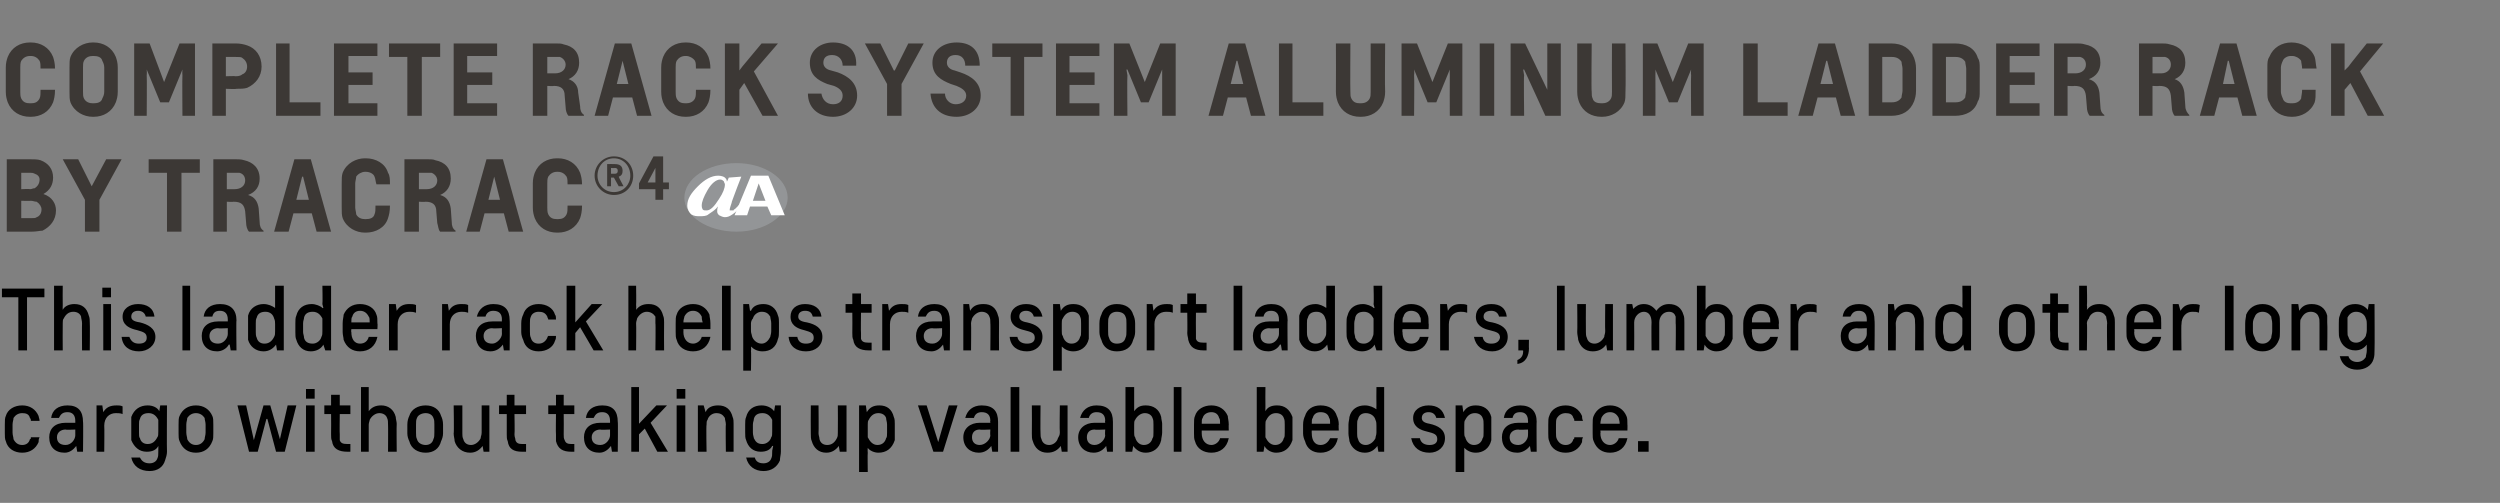
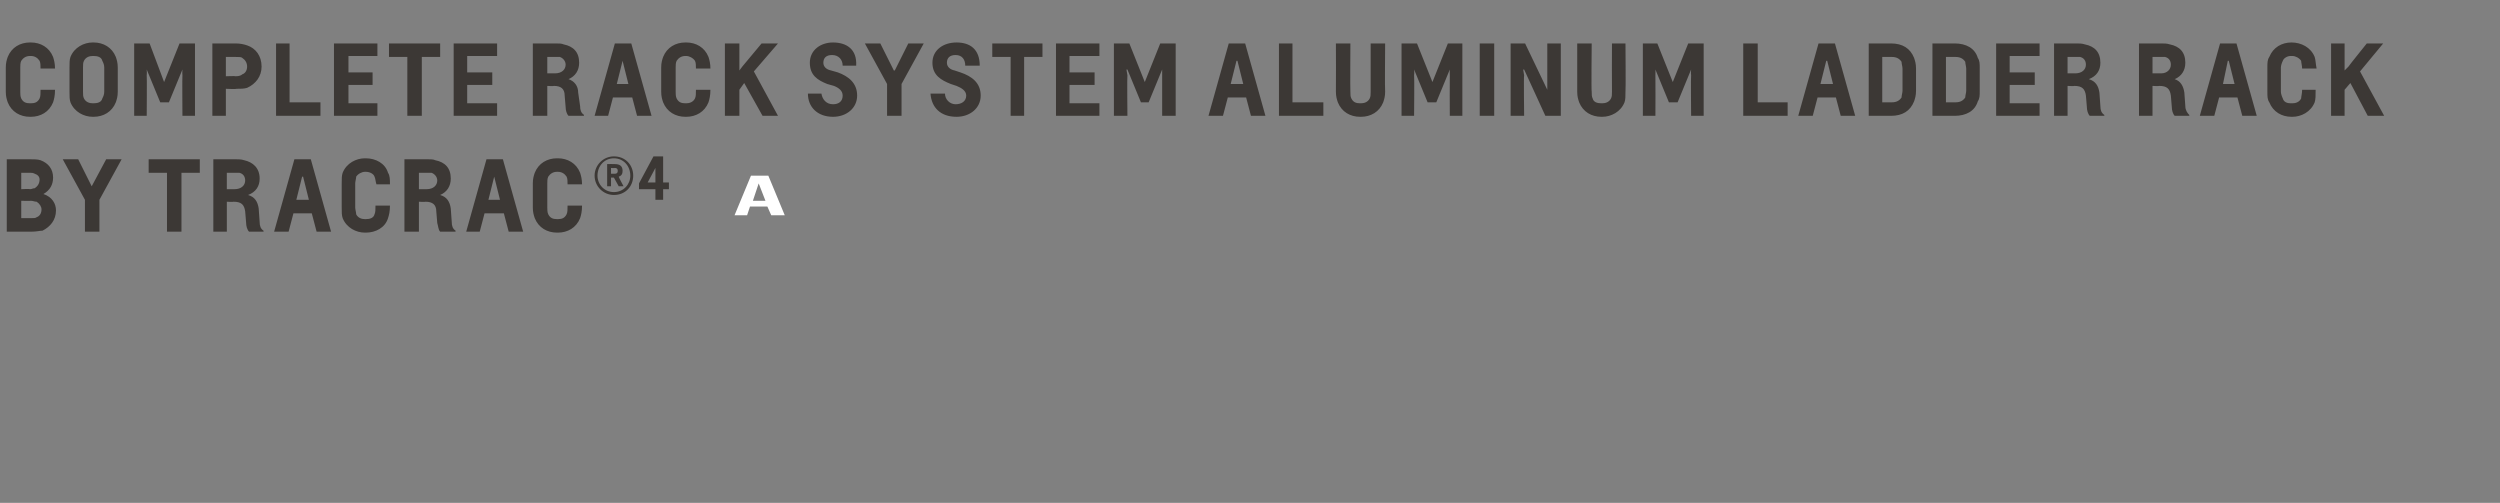
<svg xmlns="http://www.w3.org/2000/svg" version="1.1" width="259px" height="52.1px" viewBox="0 0 259 52.1">
  <rect x="0" y="0" width="259" height="52.1" fill="#808080" stroke="none" />
  <desc>COMPLETE RACK SYSTEM ALUMINUM LADDER RACK BY TRACRAC®4 ￼ This ladder rack helps transport ladders, lumber and other l...</desc>
  <defs />
  <g id="Polygon22656">
-     <path d="m3.2 45.3h.9c-.1.2-.1.3-.1.5c-.3.7-.9 1.1-1.7 1.1c-.8 0-1.5-.4-1.7-1.2c-.1-.2-.1-.5-.1-.8v-.9c0-.4 0-.7.1-.9c.2-.7.9-1.1 1.7-1.1c.8 0 1.4.4 1.7 1.1c0 .1.1.3.1.5h-.9c0-.1 0-.2-.1-.3c-.1-.4-.4-.5-.8-.5c-.4 0-.7.2-.9.5c0 .2-.1.4-.1.7v.8c0 .3.1.5.1.7c.2.4.5.6.9.6c.4 0 .7-.2.8-.6c.1 0 .1-.1.1-.2zm2.1-2C5.4 42.5 6 42 7 42c1.1 0 1.6.6 1.6 1.7c.04-.04 0 3.1 0 3.1h-.6l-.1-.6s.03-.01 0 0c-.3.4-.7.7-1.2.7c-1 0-1.6-.6-1.6-1.6c0-.9.6-1.5 1.7-1.5h1v-.2c0-.6-.3-.9-.8-.9c-.5 0-.7.2-.9.6h-.8zm1.5 2.8c.6 0 1-.6 1-1v-.6s-1.02.05-1 0c-.5 0-.9.3-.9.8c0 .5.3.8.9.8zm5.9-3.2c-.2-.1-.5-.1-.7-.1c-.7 0-1.2.5-1.2 1.3c.03-.02 0 2.7 0 2.7h-.8V42h.6l.1.7s.04.03 0 0c.3-.5.7-.7 1.4-.7c.2 0 .4 0 .6.1v.8zm3.7 1.2v-.6c-.2-.4-.5-.7-1-.7c-.5 0-.8.2-.9.6c-.1.2-.1.3-.1.6v.8c0 .3 0 .5.1.6c.1.4.4.6.8.6c.5 0 .8-.3 1-.7c.1-.1.1-.3.1-.6v-.6zm-.1 3.4c.1-.2.1-.4.1-.7v-.1c.02-.23 0-.5 0-.5c0 0 .02-.01 0 0c-.2.4-.6.6-1.2.6c-.8 0-1.3-.5-1.6-1.2v-2.4c.3-.8.9-1.2 1.7-1.2c.5 0 1 .2 1.2.6c.04 0 0 0 0 0l.1-.6h.7s-.03 4.79 0 4.8c0 .3-.1.6-.2.9c-.2.7-.8 1.1-1.6 1.1c-1 0-1.7-.5-1.9-1.4h.9c.2.4.5.6 1 .6c.4 0 .7-.2.8-.5zm5.8-2.6c0 .3 0 .6-.1.8c-.3.8-.9 1.2-1.7 1.2c-.8 0-1.4-.4-1.7-1.2c-.1-.2-.1-.5-.1-.8v-.9c0-.4 0-.7.1-.9c.3-.7.9-1.1 1.7-1.1c.8 0 1.4.4 1.7 1.1c.1.2.1.5.1.9v.9zm-.8-.9c0-.3-.1-.5-.1-.7c-.2-.3-.5-.5-.9-.5c-.4 0-.7.2-.9.5c0 .2-.1.4-.1.7v.8c0 .3.1.5.1.7c.2.4.5.6.9.6c.4 0 .7-.2.9-.6c0-.2.1-.4.1-.7v-.8zm9.4-2l-1.2 4.8h-.9l-.9-3.4h-.1l-.9 3.4h-.9L24.6 42h.9l.8 3.6l1-3.6h.7l1 3.5l.8-3.5h.9zm1 0h.9v4.8h-.9V42zm0-1.7h.9v1h-.9v-1zm4.6 6.5h-.3c-.9 0-1.5-.3-1.6-1.1c-.1-.2-.1-.4-.1-.7c.02-.01 0-2.1 0-2.1h-.7v-.9h.7v-1.1h.9v1.1h1.1v.9h-1.1s-.03 2.1 0 2.1v.6c.1.3.3.4.8.4h.3v.8zm3.9 0s.02-2.83 0-2.8c0-.3 0-.5-.1-.7c-.1-.3-.4-.5-.8-.5c-.4 0-.8.3-1 .7c0 .1-.1.3-.1.5v2.8h-.8v-6.7h.8v2.5s.01-.03 0 0c.3-.4.7-.6 1.3-.6c.7 0 1.3.4 1.5 1.2c0 .2.1.5.1.7c-.03.04 0 2.9 0 2.9h-.9zm5.7-1.9c0 .3-.1.6-.2.8c-.2.8-.8 1.2-1.6 1.2c-.8 0-1.5-.4-1.7-1.2c-.1-.2-.2-.5-.2-.8v-.9c0-.4.1-.7.2-.9c.2-.7.9-1.1 1.7-1.1c.8 0 1.4.4 1.6 1.1c.1.2.2.5.2.9v.9zM45 44c0-.3 0-.5-.1-.7c-.1-.3-.4-.5-.8-.5c-.4 0-.8.2-.9.5c-.1.2-.1.4-.1.7v.8c0 .3 0 .5.1.7c.1.4.5.6.9.6c.4 0 .7-.2.8-.6c.1-.2.1-.4.1-.7v-.8zm2.1 1.7c0-.2-.1-.5-.1-.8c.05 0 0-2.9 0-2.9h.9v2.9c0 .2 0 .4.1.6c.1.4.4.6.8.6c.4 0 .8-.3 1-.7c0-.2.1-.3.1-.6V42h.8v4.8h-.6l-.1-.6s-.02-.02 0 0c-.3.4-.7.7-1.3.7c-.8 0-1.4-.5-1.6-1.2zm7.4 1.1h-.4c-.9 0-1.4-.3-1.5-1.1c-.1-.2-.1-.4-.1-.7v-2.1h-.8v-.9h.8v-1.1h.8v1.1h1.2v.9h-1.2s.04 2.1 0 2.1c0 .3.1.4.1.6c.1.3.3.4.7.4h.4v.8zm5 0h-.3c-.9 0-1.4-.3-1.6-1.1v-.7c-.03-.01 0-2.1 0-2.1h-.8v-.9h.8v-1.1h.8v1.1h1.1v.9h-1.1s.02 2.1 0 2.1c0 .3 0 .4.1.6c.1.3.3.4.7.4h.3v.8zm1.2-3.5c.1-.8.7-1.3 1.7-1.3c1.1 0 1.6.6 1.6 1.7c.04-.04 0 3.1 0 3.1h-.6l-.1-.6s.03-.01 0 0c-.3.4-.7.7-1.2.7c-1 0-1.6-.6-1.6-1.6c0-.9.6-1.5 1.7-1.5h1v-.2c0-.6-.3-.9-.8-.9c-.5 0-.7.2-.9.6h-.8zm1.5 2.8c.6 0 1-.6 1-1v-.6s-1.03.05-1 0c-.5 0-.9.3-.9.8c0 .5.3.8.9.8zm4 .7h-.8v-6.7h.8v3.8L68 42h1.1l-1.7 1.8l1.8 3h-1.1l-1.3-2.4l-.6.6v1.8zm3.9-4.8h.9v4.8h-.9V42zm0-1.7h.9v1h-.9v-1zm5.8 2.9c.1.2.1.5.1.7v2.9h-.8s-.04-2.83 0-2.8c0-.3-.1-.5-.1-.7c-.2-.3-.4-.5-.9-.5c-.4 0-.8.3-.9.7c-.1.1-.1.3-.1.5c-.05.04 0 2.8 0 2.8h-.9V42h.6l.2.7s-.04-.04 0 0c.2-.5.7-.7 1.3-.7c.8 0 1.3.4 1.5 1.2zm4.1.9v-.6c-.2-.4-.5-.7-1-.7c-.5 0-.8.2-.9.6c0 .2-.1.3-.1.6v.8c0 .3.1.5.1.6c.2.4.4.6.9.6c.4 0 .8-.3.9-.7c.1-.1.1-.3.1-.6v-.6zm-.1 3.4c.1-.2.1-.4.1-.7v-.1l.1-.5h-.1c-.2.4-.6.6-1.2.6c-.8 0-1.3-.5-1.5-1.2c-.1-.2-.1-.5-.1-.8v-.8c0-.3 0-.6.1-.8c.2-.8.8-1.2 1.6-1.2c.5 0 1 .2 1.3.6c-.03 0 0 0 0 0l.1-.6h.6v4.8c0 .3-.1.6-.1.9c-.3.7-.9 1.1-1.7 1.1c-.9 0-1.6-.5-1.8-1.4h.9c.1.4.4.6.9.6c.4 0 .7-.2.8-.5zm4.2-1.8c-.1-.2-.1-.5-.1-.8c-.02 0 0-2.9 0-2.9h.8s.03 2.87 0 2.9c0 .2.1.4.1.6c.1.4.4.6.8.6c.5 0 .8-.3 1-.7c.1-.2.1-.3.1-.6c.02 0 0-2.8 0-2.8h.9v4.8h-.7l-.1-.6s.01-.02 0 0c-.3.4-.7.7-1.3.7c-.8 0-1.3-.5-1.5-1.2zm5.8-.9v.5c.2.4.5.8 1 .8c.5 0 .8-.3.9-.7c.1-.1.1-.3.1-.6v-.8c0-.3-.1-.5-.1-.7c-.1-.3-.4-.5-.8-.5c-.5 0-.8.3-1 .7c-.1.1-.1.3-.1.5v.8zm0 1.6c-.03-.01 0 0 0 0c0 0-.03.27 0 .5c-.03-.02 0 2 0 2h-.9V42h.7l.1.7s-.02-.04 0 0c.3-.5.7-.7 1.3-.7c.8 0 1.3.4 1.5 1.2c.1.2.1.5.1.7v1.7c-.3.9-.9 1.3-1.7 1.3c-.4 0-.9-.2-1.1-.5zm7.8.4h-1L95.1 42h.9l1.2 3.8l1.1-3.8h.9l-1.5 4.8zm2.3-3.5c.2-.8.8-1.3 1.7-1.3c1.2 0 1.7.6 1.7 1.7v3.1h-.6l-.1-.6s0-.01 0 0c-.3.4-.7.7-1.3.7c-.9 0-1.6-.6-1.6-1.6c0-.9.7-1.5 1.7-1.5c.03.01 1.1 0 1.1 0c0 0-.04-.22 0-.2c0-.6-.3-.9-.9-.9c-.4 0-.7.2-.8.6h-.9zm1.5 2.8c.6 0 1.1-.6 1.1-1c-.04-.03 0-.6 0-.6c0 0-1.06.05-1.1 0c-.5 0-.8.3-.8.8c0 .5.3.8.8.8zm3.2-6h.9v6.7h-.9v-6.7zm2.3 5.6c-.1-.2-.1-.5-.1-.8c.02 0 0-2.9 0-2.9h.9s-.03 2.87 0 2.9c0 .2 0 .4.1.6c.1.4.4.6.8.6c.4 0 .8-.3.9-.7c.1-.2.2-.3.2-.6c-.04 0 0-2.8 0-2.8h.8v4.8h-.6l-.1-.6s-.05-.02 0 0c-.3.4-.7.7-1.4.7c-.8 0-1.3-.5-1.5-1.2zm4.9-2.4c.2-.8.8-1.3 1.7-1.3c1.2 0 1.7.6 1.7 1.7v3.1h-.6l-.1-.6s0-.01 0 0c-.3.4-.7.7-1.3.7c-.9 0-1.6-.6-1.6-1.6c0-.9.7-1.5 1.7-1.5c.03.01 1.1 0 1.1 0c0 0-.04-.22 0-.2c0-.6-.3-.9-.9-.9c-.4 0-.7.2-.8.6h-.9zm1.5 2.8c.6 0 1.1-.6 1.1-1c-.04-.03 0-.6 0-.6c0 0-1.06.05-1.1 0c-.5 0-.8.3-.8.8c0 .5.3.8.8.8zm4.1-1.3c0 .2 0 .4.1.5c.1.4.4.8.9.8c.5 0 .8-.3.9-.7c.1-.1.1-.3.1-.6v-.8c0-.3 0-.5-.1-.7c-.1-.3-.4-.5-.8-.5c-.4 0-.8.3-1 .7c-.1.1-.1.3-.1.5v.8zm0-2.2c.3-.4.6-.6 1.2-.6c.8 0 1.4.4 1.6 1.2c0 .2.1.5.1.7v.9c0 .3-.1.6-.1.8c-.2.9-.9 1.3-1.6 1.3c-.6 0-1-.3-1.3-.7c-.02.04 0 0 0 0l-.1.6h-.7v-6.7h.9v2.5s0-.03 0 0zm4.1-2.5h.8v6.7h-.8v-6.7zm5.6 3c0 .2.1.5.1.9c-.02-.01 0 .6 0 .6h-2.8v.3c0 .7.4 1.2 1 1.2c.4 0 .8-.3.9-.7h.9c-.2 1-.9 1.5-1.8 1.5c-.8 0-1.5-.4-1.7-1.2c-.1-.2-.1-.5-.1-.8v-.9c0-.4 0-.7.1-.9c.2-.7.9-1.1 1.7-1.1c.8 0 1.4.4 1.7 1.1zm-2.7.8h1.9c0-.3 0-.5-.1-.6c-.1-.4-.4-.6-.8-.6c-.4 0-.8.2-.9.6c-.1.1-.1.3-.1.6zm6.6.9v.5c.2.4.5.8 1 .8c.5 0 .8-.3.9-.7c.1-.1.1-.3.1-.6v-.8c0-.3 0-.5-.1-.7c-.1-.3-.4-.5-.8-.5c-.5 0-.8.3-1 .7c-.1.1-.1.3-.1.5v.8zm0-2.2c.2-.4.6-.6 1.2-.6c.8 0 1.3.4 1.6 1.2v2.4c-.3.9-.9 1.3-1.7 1.3c-.5 0-1-.3-1.2-.7c-.04.04 0 0 0 0l-.1.6h-.7v-6.7h.9s-.02 1.97 0 2c-.02.19 0 .5 0 .5c0 0-.02-.03 0 0zm7.4.5c.1.2.2.5.2.9c-.04-.01 0 .6 0 .6h-2.8s-.02.3 0 .3c0 .7.3 1.2.9 1.2c.5 0 .8-.3 1-.7h.8c-.2 1-.9 1.5-1.8 1.5c-.8 0-1.4-.4-1.6-1.2c-.1-.2-.2-.5-.2-.8v-.9c0-.4.1-.7.2-.9c.2-.7.8-1.1 1.6-1.1c.9 0 1.5.4 1.7 1.1zm-2.6.8h1.9c0-.3 0-.5-.1-.6c-.1-.4-.4-.6-.9-.6c-.4 0-.7.2-.8.6c-.1.1-.1.3-.1.6zm6.7.2c0-.2 0-.4-.1-.6c-.1-.4-.5-.7-1-.7c-.4 0-.7.2-.8.6c-.1.2-.1.3-.1.6v.9c0 .2 0 .4.1.6c.1.4.4.6.8.6c.4 0 .8-.3 1-.7c0-.2.1-.3.1-.6v-.7zm0-1.7c-.02.05 0 0 0 0c0 0-.02-.23 0-.4c-.02-.04 0-1.9 0-1.9h.8v6.7h-.6l-.1-.6s-.02-.02 0 0c-.3.4-.7.7-1.3.7c-.8 0-1.4-.5-1.6-1.2c0-.2-.1-.5-.1-.8v-.9c0-.3.1-.6.1-.8c.2-.8.8-1.2 1.6-1.2c.5 0 .9.2 1.2.4zm3.8.9c0-.8.7-1.3 1.6-1.3c.9 0 1.5.4 1.7 1.3h-.9c-.1-.4-.4-.6-.8-.6c-.4 0-.7.2-.7.6c0 .3.2.5.8.6c.9.2 1.6.6 1.6 1.5c0 .9-.7 1.5-1.6 1.5c-1 0-1.7-.5-1.9-1.5h.9c.1.5.5.7 1 .7c.5 0 .8-.2.8-.6c0-.5-.3-.6-1.1-.8c-1.3-.3-1.4-1-1.4-1.4zm5.3 1.5c0 .2 0 .4.1.5c.1.4.4.8.9.8c.5 0 .8-.3.9-.7c.1-.1.1-.3.1-.6v-.8c0-.3 0-.5-.1-.7c-.1-.3-.4-.5-.8-.5c-.5 0-.8.3-1 .7c-.1.1-.1.3-.1.5v.8zm0 1.6c-.01-.01 0 0 0 0v2.5h-.9V42h.7l.1.7s-.01-.04 0 0c.3-.5.7-.7 1.3-.7c.8 0 1.4.4 1.6 1.2v2.4c-.2.9-.9 1.3-1.6 1.3c-.5 0-.9-.2-1.2-.5zm4.1-3.1c.1-.8.7-1.3 1.7-1.3c1.1 0 1.7.6 1.7 1.7c-.03-.04 0 3.1 0 3.1h-.6l-.1-.6s-.05-.01 0 0c-.3.4-.8.7-1.3.7c-1 0-1.6-.6-1.6-1.6c0-.9.6-1.5 1.7-1.5h1s.02-.22 0-.2c0-.6-.3-.9-.8-.9c-.5 0-.7.2-.8.6h-.9zm1.5 2.8c.6 0 1-.6 1-1c.02-.03 0-.6 0-.6c0 0-1 .05-1 0c-.5 0-.9.3-.9.8c0 .5.3.8.9.8zm5.8-.8h.9c-.1.2-.1.3-.1.5c-.3.7-.9 1.1-1.7 1.1c-.8 0-1.5-.4-1.7-1.2c-.1-.2-.1-.5-.1-.8v-.9c0-.4 0-.7.1-.9c.2-.7.9-1.1 1.7-1.1c.8 0 1.4.4 1.7 1.1c0 .1 0 .3.1.5h-.9c0-.1 0-.2-.1-.3c-.1-.4-.4-.5-.8-.5c-.4 0-.7.2-.9.5c-.1.2-.1.4-.1.7v.8c0 .3 0 .5.1.7c.2.4.5.6.9.6c.4 0 .7-.2.8-.6c.1 0 .1-.1.1-.2zm5.4-2.2c.1.2.1.5.1.9c.02-.01 0 .6 0 .6h-2.8s.04.3 0 .3c0 .7.4 1.2 1 1.2c.4 0 .8-.3.9-.7h.9c-.2 1-.9 1.5-1.8 1.5c-.8 0-1.4-.4-1.7-1.2c-.1-.2-.1-.5-.1-.8v-.9c0-.4 0-.7.1-.9c.3-.7.9-1.1 1.7-1.1c.8 0 1.4.4 1.7 1.1zm-2.7.8h2c0-.3-.1-.5-.1-.6c-.2-.4-.5-.6-.9-.6c-.4 0-.7.2-.9.6c0 .1-.1.3-.1.6zm3.9 2.9v-1.1h1.1v1.1h-1.1z" stroke="none" fill="#000" />
-   </g>
+     </g>
  <g id="Polygon22655">
-     <path d="m4.6 29.9v.9H2.8v5.5h-.9v-5.5H.2v-.9h4.4zm3.9 6.4s-.02-2.83 0-2.8c0-.3-.1-.5-.1-.7c-.1-.3-.4-.5-.8-.5c-.5 0-.8.3-1 .7c-.1.1-.1.3-.1.5c-.02.04 0 2.8 0 2.8h-.9v-6.7h.9s-.02 1.97 0 2c-.02.19 0 .5 0 .5c0 0-.02-.03 0 0c.2-.4.7-.6 1.2-.6c.8 0 1.3.4 1.5 1.2c.1.2.1.5.1.7c.03.04 0 2.9 0 2.9h-.8zm2.2-4.8h.8v4.8h-.8v-4.8zm-.1-1.7h.9v1h-.9v-1zm2.1 3c0-.8.7-1.3 1.6-1.3c.9 0 1.6.4 1.7 1.3h-.9c-.1-.4-.4-.6-.8-.6c-.4 0-.7.2-.7.6c0 .3.2.5.9.6c.8.2 1.6.6 1.6 1.5c0 .9-.8 1.5-1.7 1.5c-1 0-1.7-.5-1.8-1.5h.8c.2.5.5.7 1 .7c.5 0 .8-.2.8-.6c0-.5-.3-.6-1-.8c-1.4-.3-1.5-1-1.5-1.4zm6.2-3.2h.8v6.7h-.8v-6.7zm2.2 3.2c.1-.8.7-1.3 1.7-1.3c1.1 0 1.7.6 1.7 1.7c-.04-.04 0 3.1 0 3.1h-.6l-.1-.6h-.1c-.2.4-.7.7-1.2.7c-1 0-1.6-.6-1.6-1.6c0-.9.6-1.5 1.7-1.5h1v-.2c0-.6-.3-.9-.8-.9c-.5 0-.7.2-.8.6h-.9zm1.5 2.8c.6 0 1-.6 1-1v-.6s-1.01.05-1 0c-.5 0-.9.3-.9.8c0 .5.3.8.9.8zm5.9-2c0-.2 0-.4-.1-.6c-.1-.4-.4-.7-.9-.7c-.5 0-.8.2-.9.6c-.1.2-.1.3-.1.6v.9c0 .2 0 .4.1.6c.1.4.4.6.8.6c.5 0 .8-.3 1-.7c.1-.2.1-.3.1-.6v-.7zm0-1.7c.01.05 0 0 0 0v-2.3h.9v6.7h-.7l-.1-.6s.01-.02 0 0c-.3.4-.7.7-1.3.7c-.8 0-1.4-.5-1.6-1.2v-2.5c.2-.8.9-1.2 1.6-1.2c.5 0 .9.2 1.2.4zm4.9 1.7v-.6c-.2-.4-.5-.7-1-.7c-.5 0-.8.2-.9.6c0 .2-.1.3-.1.6v.9c0 .2.1.4.1.6c.1.4.4.6.9.6c.4 0 .8-.3.9-.7c.1-.2.1-.3.1-.6v-.7zm0-1.7c.04.05.1 0 .1 0l-.1-.4c.04-.04 0-1.9 0-1.9h.9v6.7h-.6l-.2-.6s.04-.02 0 0c-.2.4-.7.7-1.3.7c-.8 0-1.3-.5-1.5-1.2c-.1-.2-.1-.5-.1-.8v-.9c0-.3 0-.6.1-.8c.2-.8.8-1.2 1.6-1.2c.4 0 .9.2 1.1.4zm5.6.7c.1.2.1.5.1.9c.04-.01 0 .6 0 .6h-2.7s-.04.3 0 .3c0 .7.3 1.2.9 1.2c.5 0 .8-.3.9-.7h.9c-.2 1-.9 1.5-1.8 1.5c-.8 0-1.4-.4-1.7-1.2c0-.2-.1-.5-.1-.8v-.9c0-.4.1-.7.1-.9c.3-.7.9-1.1 1.7-1.1c.8 0 1.5.4 1.7 1.1zm-2.6.8h1.9c0-.3 0-.5-.1-.6c-.2-.4-.5-.6-.9-.6c-.4 0-.7.2-.8.6c-.1.1-.1.3-.1.6zm6.7-1c-.3-.1-.5-.1-.7-.1c-.7 0-1.2.5-1.2 1.3v2.7h-.9v-4.8h.7l.1.7s-.01.03 0 0c.3-.5.7-.7 1.3-.7c.2 0 .5 0 .7.1v.8zm5.4 0c-.3-.1-.5-.1-.7-.1c-.7 0-1.2.5-1.2 1.3v2.7h-.8v-4.8h.6l.1.7s.01.03 0 0c.3-.5.7-.7 1.3-.7c.3 0 .5 0 .7.1v.8zm.9.4c.2-.8.8-1.3 1.7-1.3c1.2 0 1.7.6 1.7 1.7c.03-.04 0 3.1 0 3.1h-.6l-.1-.6s.02-.01 0 0c-.3.4-.7.7-1.3.7c-.9 0-1.5-.6-1.5-1.6c0-.9.6-1.5 1.7-1.5h1s-.02-.22 0-.2c0-.6-.3-.9-.9-.9c-.4 0-.7.2-.8.6h-.9zm1.6 2.8c.5 0 1-.6 1-1c-.02-.03 0-.6 0-.6c0 0-1.04.05-1 0c-.5 0-.9.3-.9.8c0 .5.3.8.9.8zm5.8-.8h.8c0 .2 0 .3-.1.5c-.2.7-.9 1.1-1.7 1.1c-.8 0-1.4-.4-1.6-1.2c-.1-.2-.2-.5-.2-.8v-.9c0-.4.1-.7.2-.9c.2-.7.8-1.1 1.6-1.1c.8 0 1.5.4 1.7 1.1c.1.1.1.3.1.5h-.8c0-.1-.1-.2-.1-.3c-.2-.4-.5-.5-.9-.5c-.4 0-.7.2-.8.5c-.1.2-.1.4-.1.7v.8c0 .3 0 .5.1.7c.1.4.4.6.8.6c.4 0 .7-.2.9-.6c0 0 0-.1.1-.2zm2.8 1.5h-.9v-6.7h.9v3.8l1.7-1.9h1.1l-1.7 1.8l1.8 3h-1l-1.4-2.4l-.5.6v1.8zm8.3 0s.04-2.83 0-2.8v-.7c-.2-.3-.5-.5-.9-.5c-.4 0-.8.3-1 .7c0 .1-.1.3-.1.5c.03.04 0 2.8 0 2.8h-.8v-6.7h.8s.03 1.97 0 2c.03.19 0 .5 0 .5c0 0 .03-.03 0 0c.3-.4.7-.6 1.3-.6c.8 0 1.3.4 1.5 1.2c.1.2.1.5.1.7c-.02.04 0 2.9 0 2.9h-.9zm5.6-3.7c0 .2.1.5.1.9v.6h-2.8s.02.3 0 .3c0 .7.4 1.2 1 1.2c.4 0 .8-.3.9-.7h.9c-.2 1-.9 1.5-1.8 1.5c-.8 0-1.5-.4-1.7-1.2c-.1-.2-.1-.5-.1-.8v-.9c0-.4 0-.7.1-.9c.2-.7.9-1.1 1.7-1.1c.8 0 1.4.4 1.7 1.1zm-2.7.8h2c-.1-.3-.1-.5-.1-.6c-.2-.4-.5-.6-.9-.6c-.4 0-.7.2-.9.6c0 .1-.1.3-.1.6zm4-3.8h.9v6.7h-.9v-6.7zm3 4.7c0 .2.1.4.1.5c.1.4.5.8 1 .8c.4 0 .7-.3.9-.7c0-.1.1-.3.1-.6v-.8c0-.3-.1-.5-.1-.7c-.2-.3-.4-.5-.9-.5c-.4 0-.8.3-.9.7c-.1.1-.2.3-.2.5v.8zm0 1.6c.04-.01 0 0 0 0c0 0 .04.27 0 .5c.04-.02 0 2 0 2h-.8v-6.9h.6l.1.7s.05-.04.1 0c.2-.5.7-.7 1.3-.7c.7 0 1.3.4 1.5 1.2c.1.2.1.5.1.7v.9c0 .3 0 .6-.1.8c-.2.9-.8 1.3-1.6 1.3c-.5 0-.9-.2-1.2-.5zm4.1-3.1c0-.8.6-1.3 1.5-1.3c.9 0 1.6.4 1.7 1.3h-.9c-.1-.4-.3-.6-.8-.6c-.4 0-.7.2-.7.6c0 .3.2.5.9.6c.9.2 1.6.6 1.6 1.5c0 .9-.7 1.5-1.7 1.5c-1 0-1.7-.5-1.8-1.5h.9c.1.5.4.7.9.7c.5 0 .8-.2.8-.6c0-.5-.3-.6-1-.8c-1.3-.3-1.4-1-1.4-1.4zm8.4 3.5h-.3c-.9 0-1.5-.3-1.6-1.1c-.1-.2-.1-.4-.1-.7c.02-.01 0-2.1 0-2.1h-.7v-.9h.7v-1.1h.9v1.1h1.1v.9h-1.1s-.03 2.1 0 2.1v.6c.1.3.3.4.8.4h.3v.8zm3.8-3.9c-.2-.1-.5-.1-.7-.1c-.7 0-1.2.5-1.2 1.3v2.7h-.8v-4.8h.6l.1.7s.02.03 0 0c.3-.5.7-.7 1.3-.7c.3 0 .5 0 .7.1v.8zm1 .4c.1-.8.7-1.3 1.7-1.3c1.1 0 1.6.6 1.6 1.7c.04-.04 0 3.1 0 3.1h-.6l-.1-.6s.03-.01 0 0c-.3.4-.7.7-1.2.7c-1 0-1.6-.6-1.6-1.6c0-.9.6-1.5 1.7-1.5h1v-.2c0-.6-.3-.9-.8-.9c-.5 0-.7.2-.9.6h-.8zm1.5 2.8c.6 0 1-.6 1-1v-.6s-1.03.05-1 0c-.5 0-.9.3-.9.8c0 .5.3.8.9.8zm6.8-2.9c.1.2.1.5.1.7c-.02.04 0 2.9 0 2.9h-.9s.03-2.83 0-2.8c0-.3 0-.5-.1-.7c-.1-.3-.4-.5-.8-.5c-.4 0-.8.3-1 .7c0 .1-.1.3-.1.5c.03.04 0 2.8 0 2.8h-.8v-4.8h.6l.1.7s.03-.04 0 0c.3-.5.7-.7 1.4-.7c.8 0 1.3.4 1.5 1.2zm1.3.1c0-.8.7-1.3 1.6-1.3c.9 0 1.5.4 1.7 1.3h-.9c-.1-.4-.4-.6-.8-.6c-.4 0-.7.2-.7.6c0 .3.2.5.8.6c.9.2 1.6.6 1.6 1.5c0 .9-.7 1.5-1.6 1.5c-1 0-1.7-.5-1.8-1.5h.8c.1.5.5.7 1 .7c.5 0 .8-.2.8-.6c0-.5-.3-.6-1.1-.8c-1.3-.3-1.4-1-1.4-1.4zm5.3 1.5c0 .2 0 .4.1.5c.1.4.4.8.9.8c.5 0 .8-.3.9-.7c.1-.1.1-.3.1-.6v-.8c0-.3 0-.5-.1-.7c-.1-.3-.4-.5-.8-.5c-.5 0-.8.3-1 .7c-.1.1-.1.3-.1.5v.8zm0 1.6c-.01-.01 0 0 0 0v2.5h-.9v-6.9h.7l.1.7s0-.04 0 0c.3-.5.7-.7 1.3-.7c.8 0 1.4.4 1.6 1.2v2.4c-.2.9-.9 1.3-1.6 1.3c-.5 0-.9-.2-1.2-.5zm7.6-1.5c0 .3-.1.6-.2.8c-.2.8-.8 1.2-1.7 1.2c-.8 0-1.4-.4-1.6-1.2c-.1-.2-.2-.5-.2-.8v-.9c0-.4.1-.7.2-.9c.2-.7.8-1.1 1.6-1.1c.9 0 1.5.4 1.7 1.1c.1.2.2.5.2.9v.9zm-.9-.9c0-.3 0-.5-.1-.7c-.1-.3-.4-.5-.9-.5c-.4 0-.7.2-.8.5c-.1.2-.1.4-.1.7v.8c0 .3 0 .5.1.7c.1.4.4.6.8.6c.5 0 .8-.2.9-.6c.1-.2.1-.4.1-.7v-.8zm4.8-1.1c-.2-.1-.5-.1-.7-.1c-.7 0-1.2.5-1.2 1.3c.02-.02 0 2.7 0 2.7h-.8v-4.8h.6l.1.7s.03.03 0 0c.3-.5.7-.7 1.4-.7c.2 0 .4 0 .6.1v.8zm3.5 3.9h-.3c-.9 0-1.4-.3-1.6-1.1c0-.2-.1-.4-.1-.7c.03-.01 0-2.1 0-2.1h-.7v-.9h.7v-1.1h.9v1.1h1.1v.9h-1.1s-.02 2.1 0 2.1v.6c.1.3.3.4.8.4h.3v.8zm2.8-6.7h.9v6.7h-.9v-6.7zm2.2 3.2c.1-.8.7-1.3 1.7-1.3c1.1 0 1.7.6 1.7 1.7c-.04-.04 0 3.1 0 3.1h-.6l-.1-.6h-.1c-.2.4-.7.7-1.2.7c-1 0-1.6-.6-1.6-1.6c0-.9.6-1.5 1.7-1.5h1v-.2c0-.6-.3-.9-.8-.9c-.5 0-.7.2-.8.6h-.9zm1.5 2.8c.6 0 1-.6 1-1v-.6s-1.01.05-1 0c-.5 0-.9.3-.9.8c0 .5.3.8.9.8zm5.9-2c0-.2 0-.4-.1-.6c-.1-.4-.4-.7-.9-.7c-.5 0-.8.2-.9.6c-.1.2-.1.3-.1.6v.9c0 .2 0 .4.1.6c.1.4.4.6.8.6c.5 0 .8-.3 1-.7c.1-.2.1-.3.1-.6v-.7zm0-1.7c.02.05 0 0 0 0c0 0 .02-.23 0-.4c.02-.04 0-1.9 0-1.9h.9v6.7h-.7l-.1-.6s.01-.02 0 0c-.3.4-.7.7-1.3.7c-.8 0-1.4-.5-1.6-1.2v-2.5c.2-.8.9-1.2 1.7-1.2c.4 0 .8.2 1.1.4zm4.9 1.7v-.6c-.2-.4-.5-.7-1-.7c-.5 0-.8.2-.9.6c0 .2-.1.3-.1.6v.9c0 .2.1.4.1.6c.2.4.4.6.9.6c.4 0 .8-.3.9-.7c.1-.2.1-.3.1-.6v-.7zm0-1.7c.05.05.1 0 .1 0l-.1-.4c.05-.04 0-1.9 0-1.9h.9v6.7h-.6l-.2-.6s.04-.02 0 0c-.2.4-.7.7-1.3.7c-.8 0-1.3-.5-1.5-1.2c-.1-.2-.1-.5-.1-.8v-.9c0-.3 0-.6.1-.8c.2-.8.8-1.2 1.6-1.2c.4 0 .9.2 1.1.4zm5.6.7c.1.2.1.5.1.9c.04-.01 0 .6 0 .6h-2.7s-.04.3 0 .3c0 .7.3 1.2.9 1.2c.5 0 .8-.3.9-.7h.9c-.2 1-.9 1.5-1.8 1.5c-.8 0-1.4-.4-1.7-1.2c0-.2-.1-.5-.1-.8v-.9c0-.4.1-.7.1-.9c.3-.7.9-1.1 1.7-1.1c.8 0 1.5.4 1.7 1.1zm-2.6.8h1.9c0-.3 0-.5-.1-.6c-.1-.4-.5-.6-.9-.6c-.4 0-.7.2-.8.6c-.1.1-.1.3-.1.6zm6.7-1c-.3-.1-.5-.1-.7-.1c-.7 0-1.2.5-1.2 1.3v2.7h-.9v-4.8h.7l.1.7s0 .03 0 0c.3-.5.7-.7 1.3-.7c.2 0 .5 0 .7.1v.8zm.9.4c0-.8.6-1.3 1.6-1.3c.9 0 1.5.4 1.6 1.3h-.8c-.1-.4-.4-.6-.8-.6c-.5 0-.8.2-.8.6c0 .3.2.5.9.6c.9.2 1.6.6 1.6 1.5c0 .9-.7 1.5-1.6 1.5c-1 0-1.7-.5-1.9-1.5h.9c.1.5.4.7.9.7c.5 0 .8-.2.9-.6c0-.5-.3-.6-1.1-.8c-1.3-.3-1.4-1-1.4-1.4zm4.4 2.4h1.1s-.02.91 0 .9c0 .7-.3 1.5-1.2 1.6v-.4c.5-.2.6-.6.6-.9c0-.1 0-.1-.1-.1h-.4v-1.1zm4-5.6h.8v6.7h-.8v-6.7zm2.2 5.6c0-.2-.1-.5-.1-.8c.03 0 0-2.9 0-2.9h.9s-.02 2.87 0 2.9c0 .2 0 .4.1.6c.1.4.4.6.8.6c.4 0 .8-.3 1-.7c0-.2.1-.3.1-.6c-.03 0 0-2.8 0-2.8h.8v4.8h-.6l-.1-.6s-.04-.02 0 0c-.3.4-.7.7-1.4.7c-.8 0-1.3-.5-1.5-1.2zm8.4 1.1h-.8s-.03-2.92 0-2.9c0-.7-.3-1.1-.8-1.1c-.5 0-1 .5-1 1.1c.02.02 0 2.9 0 2.9h-.8v-4.8h.6l.1.5s0 .04 0 0c.3-.3.6-.5 1.1-.5c.6 0 1 .3 1.3.7c.3-.4.7-.7 1.3-.7c.8 0 1.3.4 1.5 1.1c.1.2.1.5.1.8v2.9h-.9s.04-2.85 0-2.8v-.7c-.1-.3-.3-.5-.7-.5c-.6 0-1 .5-1 1.1v2.9zm4.8-2v.5c.2.4.5.8 1 .8c.5 0 .8-.3.9-.7c.1-.1.1-.3.1-.6v-.8c0-.3 0-.5-.1-.7c-.1-.3-.4-.5-.8-.5c-.5 0-.8.3-1 .7c-.1.1-.1.3-.1.5v.8zm0-2.2c.2-.4.6-.6 1.2-.6c.8 0 1.3.4 1.6 1.2v2.4c-.3.9-.9 1.3-1.7 1.3c-.5 0-1-.3-1.2-.7c-.04.04 0 0 0 0l-.1.6h-.7v-6.7h.9s-.02 1.97 0 2c-.02.19 0 .5 0 .5c0 0-.02-.03 0 0zm7.4.5c.1.2.2.5.2.9c-.05-.01 0 .6 0 .6h-2.8s-.03.3 0 .3c0 .7.3 1.2.9 1.2c.5 0 .8-.3 1-.7h.8c-.2 1-.9 1.5-1.8 1.5c-.8 0-1.4-.4-1.6-1.2c-.1-.2-.2-.5-.2-.8v-.9c0-.4.1-.7.2-.9c.2-.7.8-1.1 1.6-1.1c.9 0 1.5.4 1.7 1.1zm-2.6.8h1.9c0-.3 0-.5-.1-.6c-.1-.4-.4-.6-.9-.6c-.4 0-.7.2-.8.6c-.1.1-.1.3-.1.6zm6.7-1c-.2-.1-.5-.1-.7-.1c-.7 0-1.2.5-1.2 1.3v2.7h-.8v-4.8h.6l.1.7s.01.03 0 0c.3-.5.7-.7 1.3-.7c.3 0 .5 0 .7.1v.8zm2.7.4c.1-.8.7-1.3 1.7-1.3c1.1 0 1.6.6 1.6 1.7c.04-.04 0 3.1 0 3.1h-.6l-.1-.6s.03-.01 0 0c-.3.4-.7.7-1.2.7c-1 0-1.6-.6-1.6-1.6c0-.9.6-1.5 1.7-1.5h1v-.2c0-.6-.3-.9-.8-.9c-.5 0-.7.2-.9.6h-.8zm1.5 2.8c.6 0 1-.6 1-1v-.6s-1.03.05-1 0c-.5 0-.9.3-.9.8c0 .5.3.8.9.8zm6.8-2.9c.1.2.1.5.1.7c-.02.04 0 2.9 0 2.9h-.9s.03-2.83 0-2.8c0-.3 0-.5-.1-.7c-.1-.3-.4-.5-.8-.5c-.4 0-.8.3-1 .7c0 .1-.1.3-.1.5c.03.04 0 2.8 0 2.8h-.8v-4.8h.6l.1.7s.03-.04 0 0c.3-.5.7-.7 1.4-.7c.8 0 1.3.4 1.5 1.2zm4.1.9v-.6c-.2-.4-.5-.7-1-.7c-.5 0-.8.2-.9.6c0 .2-.1.3-.1.6v.9c0 .2.1.4.1.6c.1.4.4.6.9.6c.4 0 .7-.3.9-.7c.1-.2.1-.3.1-.6v-.7zm0-1.7c.03.05 0 0 0 0c0 0 .03-.23 0-.4c.03-.04 0-1.9 0-1.9h.9v6.7h-.7l-.1-.6s.03-.02 0 0c-.3.4-.7.7-1.3.7c-.8 0-1.3-.5-1.5-1.2c-.1-.2-.1-.5-.1-.8v-.9c0-.3 0-.6.1-.8c.2-.8.8-1.2 1.6-1.2c.4 0 .9.2 1.1.4zm7.5 2.5c0 .3-.1.6-.2.8c-.2.8-.8 1.2-1.7 1.2c-.8 0-1.4-.4-1.6-1.2c-.1-.2-.2-.5-.2-.8v-.9c0-.4.1-.7.2-.9c.2-.7.8-1.1 1.6-1.1c.9 0 1.5.4 1.7 1.1c.1.2.2.5.2.9v.9zm-.9-.9c0-.3 0-.5-.1-.7c-.1-.3-.4-.5-.9-.5c-.4 0-.7.2-.8.5c-.1.2-.1.4-.1.7v.8c0 .3 0 .5.1.7c.1.4.4.6.8.6c.5 0 .8-.2.9-.6c.1-.2.1-.4.1-.7v-.8zm4.4 2.8h-.3c-.9 0-1.4-.3-1.6-1.1v-.7c-.04-.01 0-2.1 0-2.1h-.8v-.9h.8v-1.1h.8v1.1h1.1v.9h-1.1v2.1c0 .3 0 .4.1.6c0 .3.3.4.7.4h.3v.8zm4 0s-.04-2.83 0-2.8c0-.3-.1-.5-.1-.7c-.2-.3-.4-.5-.9-.5c-.4 0-.8.3-.9.7c-.1.1-.2.3-.2.5c.05.04 0 2.8 0 2.8h-.8v-6.7h.8s.05 1.97 0 2c.05.19 0 .5 0 .5c0 0 .05-.03 0 0c.3-.4.7-.6 1.3-.6c.8 0 1.3.4 1.5 1.2c.1.2.1.5.1.7v2.9h-.8zm5.5-3.7c.1.2.1.5.1.9v.6h-2.8s.04.3 0 .3c0 .7.4 1.2 1 1.2c.4 0 .8-.3.9-.7h.9c-.2 1-.9 1.5-1.8 1.5c-.8 0-1.4-.4-1.7-1.2c-.1-.2-.1-.5-.1-.8v-.9c0-.4 0-.7.1-.9c.3-.7.9-1.1 1.7-1.1c.8 0 1.4.4 1.7 1.1zm-2.7.8h2c0-.3-.1-.5-.1-.6c-.2-.4-.5-.6-.9-.6c-.4 0-.7.2-.9.6c0 .1-.1.3-.1.6zm6.7-1c-.2-.1-.4-.1-.7-.1c-.6 0-1.1.5-1.1 1.3c-.04-.02 0 2.7 0 2.7h-.9v-4.8h.6l.2.7s-.03.03 0 0c.3-.5.7-.7 1.3-.7c.2 0 .5 0 .7.1l-.1.8zm2.7-2.8h.9v6.7h-.9v-6.7zm5.7 4.8c0 .3 0 .6-.1.8c-.3.8-.9 1.2-1.7 1.2c-.8 0-1.4-.4-1.7-1.2c0-.2-.1-.5-.1-.8v-.9c0-.4.1-.7.1-.9c.3-.7.9-1.1 1.7-1.1c.8 0 1.4.4 1.7 1.1c.1.2.1.5.1.9v.9zm-.8-.9c0-.3-.1-.5-.1-.7c-.2-.3-.5-.5-.9-.5c-.4 0-.7.2-.8.5c-.1.2-.2.4-.2.7v.8c0 .3.1.5.2.7c.1.4.4.6.8.6c.4 0 .7-.2.9-.6c0-.2.1-.4.1-.7v-.8zm5.7-.8v.7c.04.04 0 2.9 0 2.9h-.8v-2.8c0-.3 0-.5-.1-.7c-.1-.3-.4-.5-.8-.5c-.5 0-.8.3-1 .7c-.1.1-.1.3-.1.5v2.8h-.9v-4.8h.7l.1.7s-.01-.04 0 0c.3-.5.7-.7 1.3-.7c.8 0 1.4.4 1.6 1.2zm4.1.9c0-.2 0-.4-.1-.6c-.1-.4-.5-.7-1-.7c-.4 0-.7.2-.9.6v1.4c0 .3 0 .5.1.6c.1.4.4.6.8.6c.4 0 .8-.3 1-.7c0-.1.1-.3.1-.6v-.6zm-.1 3.4c0-.2.1-.4.1-.7v-.1c-.02-.23 0-.5 0-.5c0 0-.02-.01 0 0c-.3.4-.7.6-1.2.6c-.8 0-1.4-.5-1.6-1.2c-.1-.2-.1-.5-.1-.8v-.8c0-.3 0-.6.1-.8c.2-.8.8-1.2 1.6-1.2c.5 0 1 .2 1.3.6l.1-.6h.6s.03 4.79 0 4.8c0 .3 0 .6-.1.9c-.2.7-.9 1.1-1.7 1.1c-.9 0-1.6-.5-1.8-1.4h.9c.1.4.5.6.9.6c.4 0 .7-.2.9-.5z" stroke="none" fill="#000" />
-   </g>
+     </g>
  <g id="Polygon22649">
    <path d="m.7 24v-7.5h2.4c.4 0 .8 0 1.1.1c.8.3 1.3.9 1.3 1.8c0 .7-.3 1.3-1 1.7c.9.3 1.3 1 1.3 1.7c0 1-.6 1.7-1.4 2.1c-.3 0-.6.1-1.1.1H.7zm2.5-1.4c.3 0 .5 0 .6-.1c.3-.1.5-.4.5-.8c0-.3-.2-.6-.5-.8c-.2 0-.4-.1-.6-.1c-.03.03-1 0-1 0v1.8h1zm-.1-3c.2 0 .3-.1.5-.1c.3-.2.5-.5.5-.9c0-.3-.2-.5-.5-.6c-.2-.1-.3-.1-.5-.1h-.9v1.7s.87-.05.9 0zM8.8 24v-3.3l-2.3-4.2h1.6l1.4 2.8l1.5-2.8h1.6l-2.3 4.2v3.3H8.8zm8.5 0v-6.1h-1.9v-1.4h5.3v1.4h-1.9v6.1h-1.5zm7-4.4c.7 0 1.1-.4 1.1-.9c0-.4-.2-.7-.6-.8h-1.3v1.7h.8zm1.5 4.4c-.2-.2-.3-.6-.3-.9l-.1-1.2c-.1-.7-.4-1-1.2-1c-.01.04-.7 0-.7 0v3.1h-1.4v-7.5h2.3c.3 0 .6 0 .9.1c.9.2 1.6.8 1.6 1.9c0 .8-.4 1.4-1.2 1.7c.7.2 1 .7 1.1 1.4l.1 1.4c0 .4.1.7.4.9c.02.04 0 .1 0 .1h-1.5zm5.6-5.7h-.1l-.6 2.4h1.3l-.6-2.4zm1.4 5.7l-.5-1.9h-1.9l-.5 1.9h-1.5l2.1-7.5h1.7l2.1 7.5h-1.5zm5 .1c-.9 0-1.9-.5-2.3-1.5c-.1-.3-.1-.6-.1-1.1V19c0-.5 0-.8.1-1.1c.4-1 1.4-1.5 2.3-1.5h.1c1 0 2 .5 2.3 1.5c.2.3.2.7.2 1.2H39c-.1-.3-.1-.6-.2-.8c-.1-.3-.5-.5-.9-.5h-.1c-.3 0-.7.2-.9.5c0 .2-.1.5-.1.7v2.5c0 .2.1.5.1.7c.2.4.6.5.9.5h.1c.4 0 .8-.1.9-.5c.1-.2.1-.5.1-.9h1.5c0 .6-.1 1-.2 1.3c-.3 1-1.3 1.5-2.3 1.5h-.1zm6.4-4.5c.7 0 1.1-.4 1.1-.9c0-.4-.3-.7-.6-.8h-1.3v1.7h.8zm1.4 4.4c-.2-.2-.2-.6-.3-.9l-.1-1.2c0-.7-.4-1-1.1-1c-.04.04-.7 0-.7 0v3.1h-1.5v-7.5h2.4c.3 0 .6 0 .8.1c1 .2 1.6.8 1.6 1.9c0 .8-.4 1.4-1.1 1.7c.7.2 1 .7 1.1 1.4l.1 1.4c0 .4.1.7.4.9c-.02.04 0 .1 0 .1h-1.6zm5.6-5.7l-.6 2.4h1.2l-.6-2.4zm1.5 5.7l-.5-1.9h-2l-.5 1.9h-1.4l2.1-7.5h1.7l2.1 7.5h-1.5zm5 .1c-1 0-1.9-.5-2.3-1.5c-.1-.3-.2-.6-.2-1.1V19c0-.5.1-.8.2-1.1c.4-1 1.3-1.5 2.3-1.5h.1c1 0 1.9.5 2.3 1.5c.1.3.2.7.2 1.2h-1.5c0-.3 0-.6-.1-.8c-.2-.3-.5-.5-.9-.5h-.1c-.4 0-.7.2-.9.5c-.1.2-.1.5-.1.7v2.5c0 .2 0 .5.1.7c.2.4.5.5.9.5h.1c.4 0 .7-.1.9-.5c.1-.2.1-.5.1-.9h1.5c0 .6-.1 1-.2 1.3c-.4 1-1.3 1.5-2.3 1.5h-.1zm6.4-4.8l-.5-.9h-.3v.9h-.4V17s.78-.02.8 0c.5 0 .8.2.8.7c0 .3-.1.5-.4.6c-.01.05.5 1 .5 1h-.5zm-.4-1.3c.2 0 .3-.1.3-.3c0-.2-.1-.3-.3-.3c-.02.03-.4 0-.4 0v.6h.4zm-2.1.2c0-1.1.9-2 2-2c1.2 0 2 .9 2 2c0 1.1-.8 2-2 2c-1.1 0-2-.9-2-2zm3.7 0c0-1-.7-1.8-1.7-1.8c-1 0-1.7.8-1.7 1.8c0 .9.7 1.7 1.7 1.7c1 0 1.7-.8 1.7-1.7zm2.6 2.5v-1.1h-1.7v-.6l1.5-2.8h1v2.7h.6v.7h-.6v1.1h-.8zm0-3.3l-.8 1.5h.8v-1.5z" stroke="none" fill="#3c3835" />
  </g>
  <g id="Polygon22648">
    <path d="m3.1 12.1c-1 0-1.9-.5-2.3-1.5c-.1-.3-.2-.6-.2-1.1V7c0-.5.1-.8.2-1.1c.4-1 1.3-1.5 2.3-1.5h.1c1 0 1.9.5 2.3 1.5c.1.3.2.7.2 1.2H4.2c0-.3 0-.6-.1-.8c-.2-.3-.5-.5-.9-.5h-.1c-.4 0-.7.2-.9.5c-.1.2-.1.5-.1.7v2.5c0 .2 0 .5.1.7c.2.4.5.5.9.5h.1c.4 0 .7-.1.9-.5c.1-.2.1-.5.1-.9h1.5c0 .6-.1 1-.2 1.3c-.4 1-1.3 1.5-2.3 1.5h-.1zm6.6-1.4c.4 0 .8-.1.9-.5c.1-.2.2-.4.2-.7V7c0-.3-.1-.5-.2-.7c-.1-.4-.5-.5-.9-.5h-.1c-.3 0-.7.1-.9.5c-.1.2-.1.4-.1.7v2.5c0 .3 0 .5.1.7c.2.4.6.5.9.5h.1zm-.1 1.4c-.9 0-1.9-.5-2.3-1.5c-.1-.3-.1-.6-.1-1.1V7c0-.5 0-.8.1-1.1c.4-1 1.4-1.5 2.3-1.5h.1c1 0 1.9.5 2.3 1.5c.1.3.2.6.2 1.1v2.5c0 .5-.1.8-.2 1.1c-.4 1-1.3 1.5-2.3 1.5h-.1zm9.3-.1s-.03-4.19 0-4.2c-.03-.24 0-.6 0-.6l-1.4 3.4h-.9l-1.4-3.4s.03.36 0 .6c.03.01 0 4.2 0 4.2h-1.3V4.5h1.6l1.5 4l1.6-4h1.6v7.5h-1.3zm5.5-4.1c.4 0 .6-.1.7-.2c.3-.1.5-.4.5-.8c0-.4-.2-.7-.5-.9c-.1-.1-.3-.1-.7-.1h-1v2s1.01-.04 1 0zM22 12V4.5h2.4c.5 0 .9.1 1.2.2c.9.3 1.5 1.1 1.5 2.2c0 1-.6 1.8-1.5 2.2c-.3.1-.7.1-1.1.1c-.03.05-1.1 0-1.1 0v2.8H22zm6.6 0V4.5h1.4v6.1h3.2v1.4h-4.6zm6 0V4.5h4.5v1.3h-3v1.7h2.5v1.3h-2.5v1.9h3v1.3h-4.5zm7.6 0V5.9h-1.9V4.5h5.3v1.4h-1.9v6.1h-1.5zm4.8 0V4.5h4.5v1.3h-3.1v1.7h2.6v1.3h-2.6v1.9h3.1v1.3H47zm10.5-4.4c.7 0 1.1-.4 1.1-.9c0-.4-.3-.7-.6-.8h-1.3v1.7h.8zm1.4 4.4c-.2-.2-.3-.6-.3-.9l-.1-1.2c0-.7-.4-1-1.1-1c-.05.04-.7 0-.7 0v3.1h-1.5V4.5h2.3c.4 0 .7 0 .9.1c1 .2 1.6.8 1.6 1.9c0 .8-.4 1.4-1.1 1.7c.6.2 1 .7 1 1.4l.2 1.4c0 .4.1.7.4.9c-.02.04 0 .1 0 .1h-1.6zm5.6-5.7l-.6 2.4h1.2l-.6-2.4zM66 12l-.5-1.9h-2L63 12h-1.4l2.1-7.5h1.7l2.1 7.5H66zm5 .1c-1 0-1.9-.5-2.3-1.5c-.1-.3-.2-.6-.2-1.1V7c0-.5.1-.8.2-1.1c.4-1 1.3-1.5 2.3-1.5h.1c1 0 1.9.5 2.3 1.5c.1.3.2.7.2 1.2h-1.5c0-.3 0-.6-.1-.8c-.2-.3-.6-.5-.9-.5h-.1c-.4 0-.7.2-.9.5c-.1.2-.1.5-.1.7v2.5c0 .2 0 .5.1.7c.2.4.5.5.9.5h.1c.3 0 .7-.1.9-.5c.1-.2.1-.5.1-.9h1.5c0 .6-.1 1-.2 1.3c-.4 1-1.3 1.5-2.3 1.5h-.1zm8-.1l-1.9-3.4l-.5.7v2.7h-1.5V4.5h1.5v2.8l.3-.4l2-2.4h1.7l-2.5 2.9l2.5 4.6H79zm8.3-5.2c0-.6-.4-1.1-1.1-1.1c-.6 0-.9.3-.9.8c0 .4.3.7.8.8l.7.2c1.1.4 2 1.1 2 2.4c0 1.3-1.1 2.2-2.5 2.2c-1.6 0-2.6-1-2.6-2.4h1.4c.1.6.5 1.1 1.2 1.1c.6 0 1-.3 1-.9c0-.5-.4-.8-.9-1l-.7-.2c-1-.4-1.8-.9-1.8-2.2c0-1.3 1.1-2.1 2.4-2.1c1.4 0 2.5.7 2.4 2.4h-1.4zm4.6 5.2V8.7l-2.3-4.2h1.6l1.4 2.8h.1l1.4-2.8h1.6l-2.3 4.2v3.3h-1.5zm8.1-5.2c0-.6-.3-1.1-1-1.1c-.6 0-.9.3-.9.8c0 .4.3.7.8.8l.6.2c1.2.4 2.1 1.1 2.1 2.4c0 1.3-1.1 2.2-2.5 2.2c-1.7 0-2.6-1-2.7-2.4h1.5c0 .6.5 1.1 1.1 1.1c.6 0 1.1-.3 1.1-.9c0-.5-.5-.8-1-1l-.6-.2c-1-.4-1.9-.9-1.9-2.2c0-1.3 1.1-2.1 2.5-2.1c1.4 0 2.4.7 2.4 2.4H100zm4.7 5.2V5.9h-1.9V4.5h5.2v1.4h-1.9v6.1h-1.4zm4.7 0V4.5h4.5v1.3h-3.1v1.7h2.6v1.3h-2.6v1.9h3.1v1.3h-4.5zm11 0V7.2l-1.4 3.4h-.8l-1.4-3.4h-.1l.1.6c-.04.01 0 4.2 0 4.2h-1.4V4.5h1.6l1.6 4l1.6-4h1.6v7.5h-1.4zm7.8-5.7h-.1l-.6 2.4h1.3l-.6-2.4zm1.4 5.7l-.5-1.9h-1.9l-.5 1.9h-1.5l2.1-7.5h1.7l2.1 7.5h-1.5zm2.9 0V4.5h1.4v6.1h3.2v1.4h-4.6zm8.4.1c-1 0-1.9-.5-2.3-1.5c-.1-.3-.2-.6-.2-1.1c.02-.02 0-5 0-5h1.5s-.03 4.96 0 5c0 .3 0 .5.1.7c.2.4.5.5.9.5h.1c.3 0 .7-.1.9-.5c.1-.2.1-.4.1-.7c.01-.04 0-5 0-5h1.5s-.04 4.98 0 5c0 .5-.1.8-.2 1.1c-.4 1-1.3 1.5-2.3 1.5h-.1zm9.3-.1s-.02-4.19 0-4.2c-.02-.24 0-.6 0-.6l-1.4 3.4h-.9l-1.4-3.4s.04.36 0 .6c.04.01 0 4.2 0 4.2h-1.3V4.5h1.6l1.6 4l1.6-4h1.5v7.5h-1.3zm3.1 0V4.5h1.5v7.5h-1.5zm6.8 0l-2.2-4.8h-.1l.1.6c-.05-.01 0 4.2 0 4.2h-1.4V4.5h1.5l2.3 4.8V4.5h1.4v7.5h-1.6zm5.8.1c-1 0-1.9-.5-2.3-1.5c-.1-.3-.2-.6-.2-1.1c-.01-.02 0-5 0-5h1.5s-.05 4.96 0 5c0 .3 0 .5.1.7c.1.4.5.5.9.5h.1c.3 0 .7-.1.9-.5c.1-.2.1-.4.1-.7c-.02-.04 0-5 0-5h1.4s.04 4.98 0 5c0 .5 0 .8-.1 1.1c-.4 1-1.4 1.5-2.3 1.5h-.1zm9.3-.1s-.04-4.19 0-4.2c-.04-.24 0-.6 0-.6l-1.4 3.4h-.9l-1.4-3.4s.02.36 0 .6c.02.01 0 4.2 0 4.2h-1.3V4.5h1.5l1.6 4l1.6-4h1.6v7.5h-1.3zm5.4 0V4.5h1.5v6.1h3.1v1.4h-4.6zm8.7-5.7h-.1l-.6 2.4h1.3l-.6-2.4zm1.4 5.7l-.5-1.9h-1.9l-.5 1.9h-1.5l2.1-7.5h1.7l2.1 7.5h-1.5zm6.4-4.9c0-.2-.1-.5-.1-.7c-.2-.3-.5-.5-1-.5h-1v4.7h1c.5 0 .8-.2 1-.5c0-.2.1-.5.1-.7V7.1zm-3.5 4.9V4.5h2.3c1.2 0 2 .5 2.4 1.5c.1.3.2.6.2 1.1v2.3c0 .5-.1.8-.2 1.1c-.4 1-1.2 1.5-2.4 1.5h-2.3zm10.1-4.9c0-.2-.1-.5-.1-.7c-.2-.3-.5-.5-1-.5h-1v4.7h1c.5 0 .8-.2 1-.5c0-.2.1-.5.1-.7V7.1zm-3.5 4.9V4.5h2.3c1.2 0 2.1.5 2.4 1.5c.2.3.2.6.2 1.1v2.3c0 .5 0 .8-.2 1.1c-.3 1-1.2 1.5-2.4 1.5h-2.3zm6.6 0V4.5h4.5v1.3h-3.1v1.7h2.6v1.3h-2.6v1.9h3.1v1.3h-4.5zm8.2-4.4c.7 0 1.1-.4 1.1-.9c0-.4-.2-.7-.6-.8h-1.3v1.7h.8zm1.5 4.4c-.2-.2-.3-.6-.3-.9l-.1-1.2c-.1-.7-.4-1-1.2-1c.01.04-.7 0-.7 0v3.1h-1.4V4.5h2.3c.3 0 .6 0 .9.1c1 .2 1.6.8 1.6 1.9c0 .8-.4 1.4-1.2 1.7c.7.2 1 .7 1.1 1.4l.1 1.4c0 .4.1.7.4.9c.03.04 0 .1 0 .1h-1.5zm7.4-4.4c.6 0 1-.4 1-.9c0-.4-.2-.7-.6-.8H223v1.7s.86.01.9 0zm1.4 4.4c-.2-.2-.3-.6-.3-.9l-.1-1.2c-.1-.7-.4-1-1.2-1c.01.04-.7 0-.7 0v3.1h-1.4V4.5h2.3c.3 0 .6 0 .9.1c1 .2 1.6.8 1.6 1.9c0 .8-.4 1.4-1.1 1.7c.6.2.9.7 1 1.4l.1 1.4c0 .4.2.7.4.9c.04.04 0 .1 0 .1h-1.5zm5.6-5.7h-.1l-.5 2.4h1.2l-.6-2.4zm1.4 5.7l-.5-1.9h-1.9l-.5 1.9h-1.5l2.1-7.5h1.7l2.1 7.5h-1.5zm5.1.1c-1 0-1.9-.5-2.3-1.5c-.2-.3-.2-.6-.2-1.1V7c0-.5 0-.8.2-1.1c.4-1 1.3-1.5 2.3-1.5c1 0 2 .5 2.4 1.5c.1.3.1.7.2 1.2h-1.5c0-.3-.1-.6-.1-.8c-.2-.3-.6-.5-.9-.5h-.2c-.3 0-.7.2-.8.5c-.1.2-.2.5-.2.7v2.5c0 .2.1.5.2.7c.1.4.5.5.8.5h.2c.3 0 .7-.1.9-.5c0-.2.1-.5.1-.9h1.4c0 .6 0 1-.1 1.3c-.4 1-1.4 1.5-2.3 1.5h-.1zm7.9-.1l-1.8-3.4l-.6.7v2.7h-1.4V4.5h1.4v2.8l.4-.4c-.03 0 1.9-2.4 1.9-2.4h1.7l-2.4 2.9L247 12h-1.7z" stroke="none" fill="#3c3835" />
  </g>
  <g id="Group22650">
-     <path d="m76.3 16.9c-3 0-5.4 1.6-5.4 3.6c0 1.9 2.4 3.5 5.4 3.5c2.9 0 5.3-1.6 5.3-3.5c0-2-2.4-3.6-5.3-3.6z" stroke="none" fill="#939597" />
-     <path d="m71.2 21.3c0 .4.2.7.4.9c.3.2.6.2.9.2c.3 0 .7 0 .9-.2c.3-.2.6-.4.8-.6c.1-.1.1-.2.2-.2v-.1c-.1.3-.1.5-.1.6c0 .2.1.3.2.4c.2.1.4.2.6.2c.3 0 .5-.1.8-.3c.3-.2.6-.5.9-.9l-.2-.1l-.2.2l-.2.2c-.1.1-.2.1-.2.2h-.4v-.1c0-.1.1-.4.2-.7c0-.1.1-.3.2-.6c-.01-.03.8-2.1.8-2.1l-1.3.1s-.17.44-.2.4c0-.2-.1-.3-.2-.4c-.1-.1-.4-.2-.7-.2c-.7 0-1.4.4-2.1 1.1c-.7.7-1.1 1.3-1.1 2zm3.9-2.2c0 .4-.2.9-.6 1.5c-.5.8-.9 1.2-1.3 1.2c-.2 0-.3 0-.4-.1c-.1-.2-.1-.3-.1-.4c0-.4.2-.9.6-1.6c.4-.7.9-1.1 1.3-1.1c.2 0 .3.1.4.2c0 .1.1.2.1.3z" stroke="none" fill="#fff" />
    <path d="m77.4 22.3l.3-.9h1.8l.4.9h1.4l-1.7-4.1h-1.8l-1.7 4.1h1.3zm1.9-1.5H78l.6-1.8l.7 1.8z" stroke="none" fill="#fff" />
  </g>
</svg>